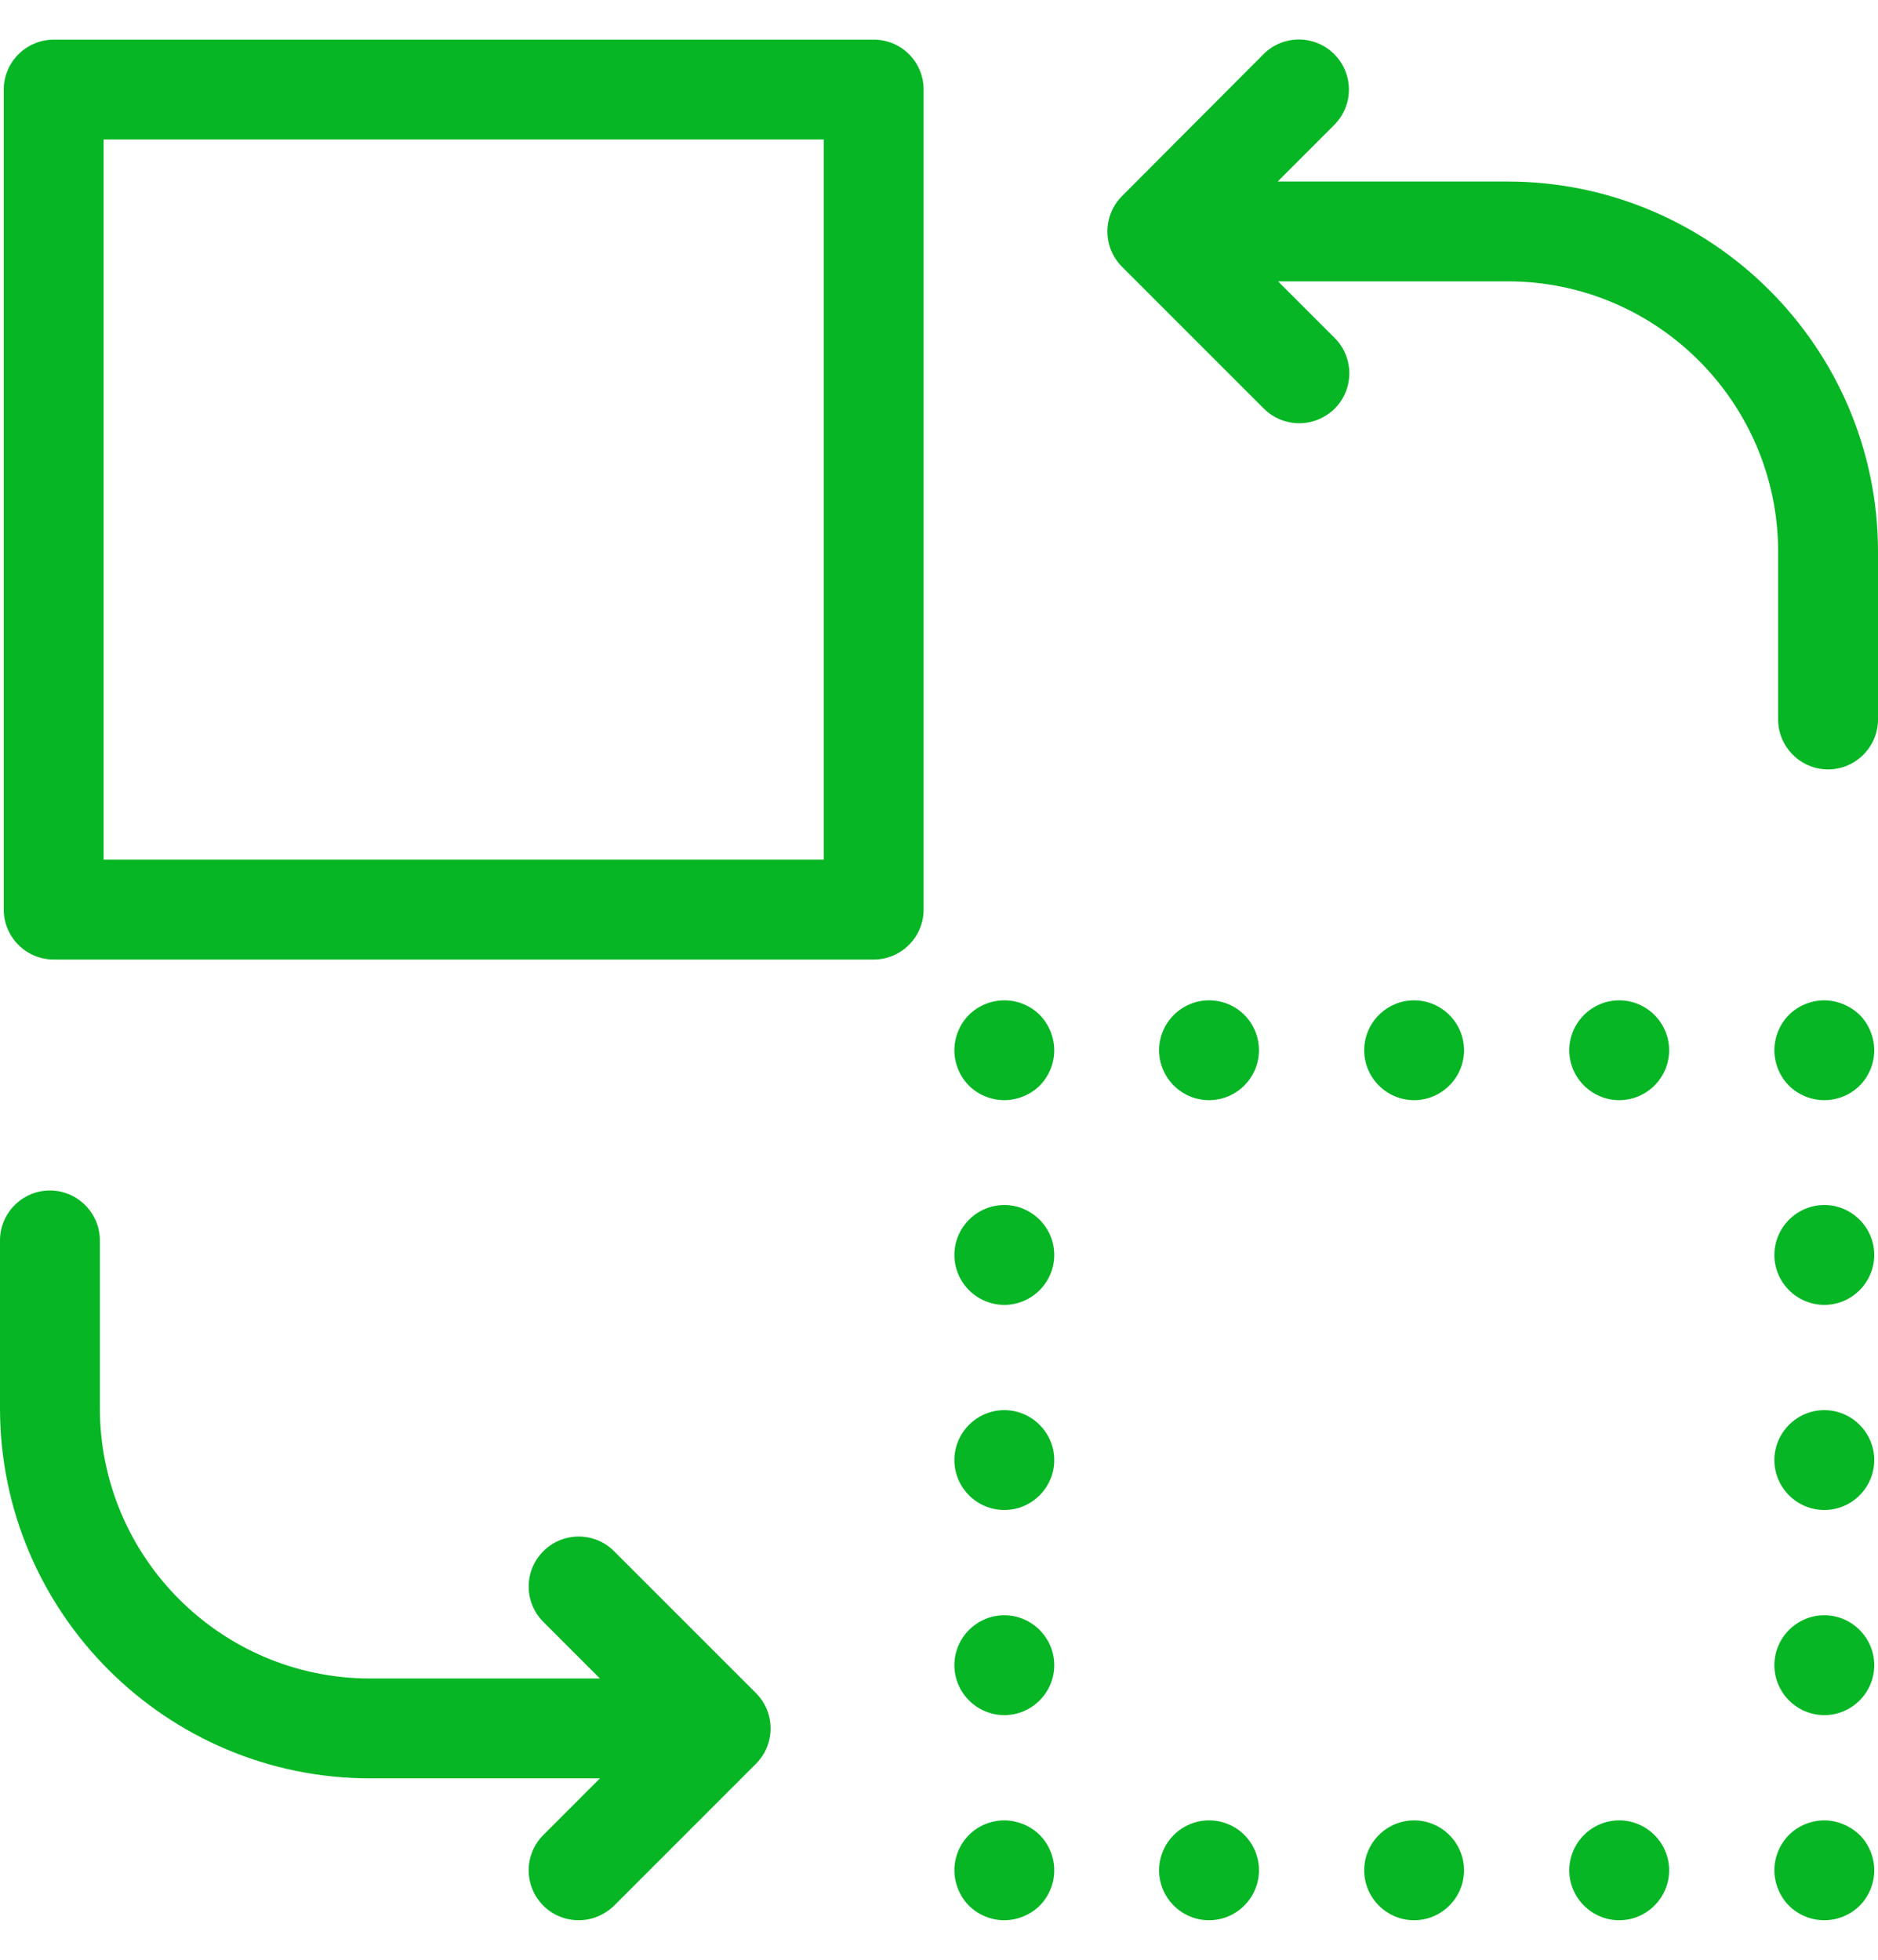
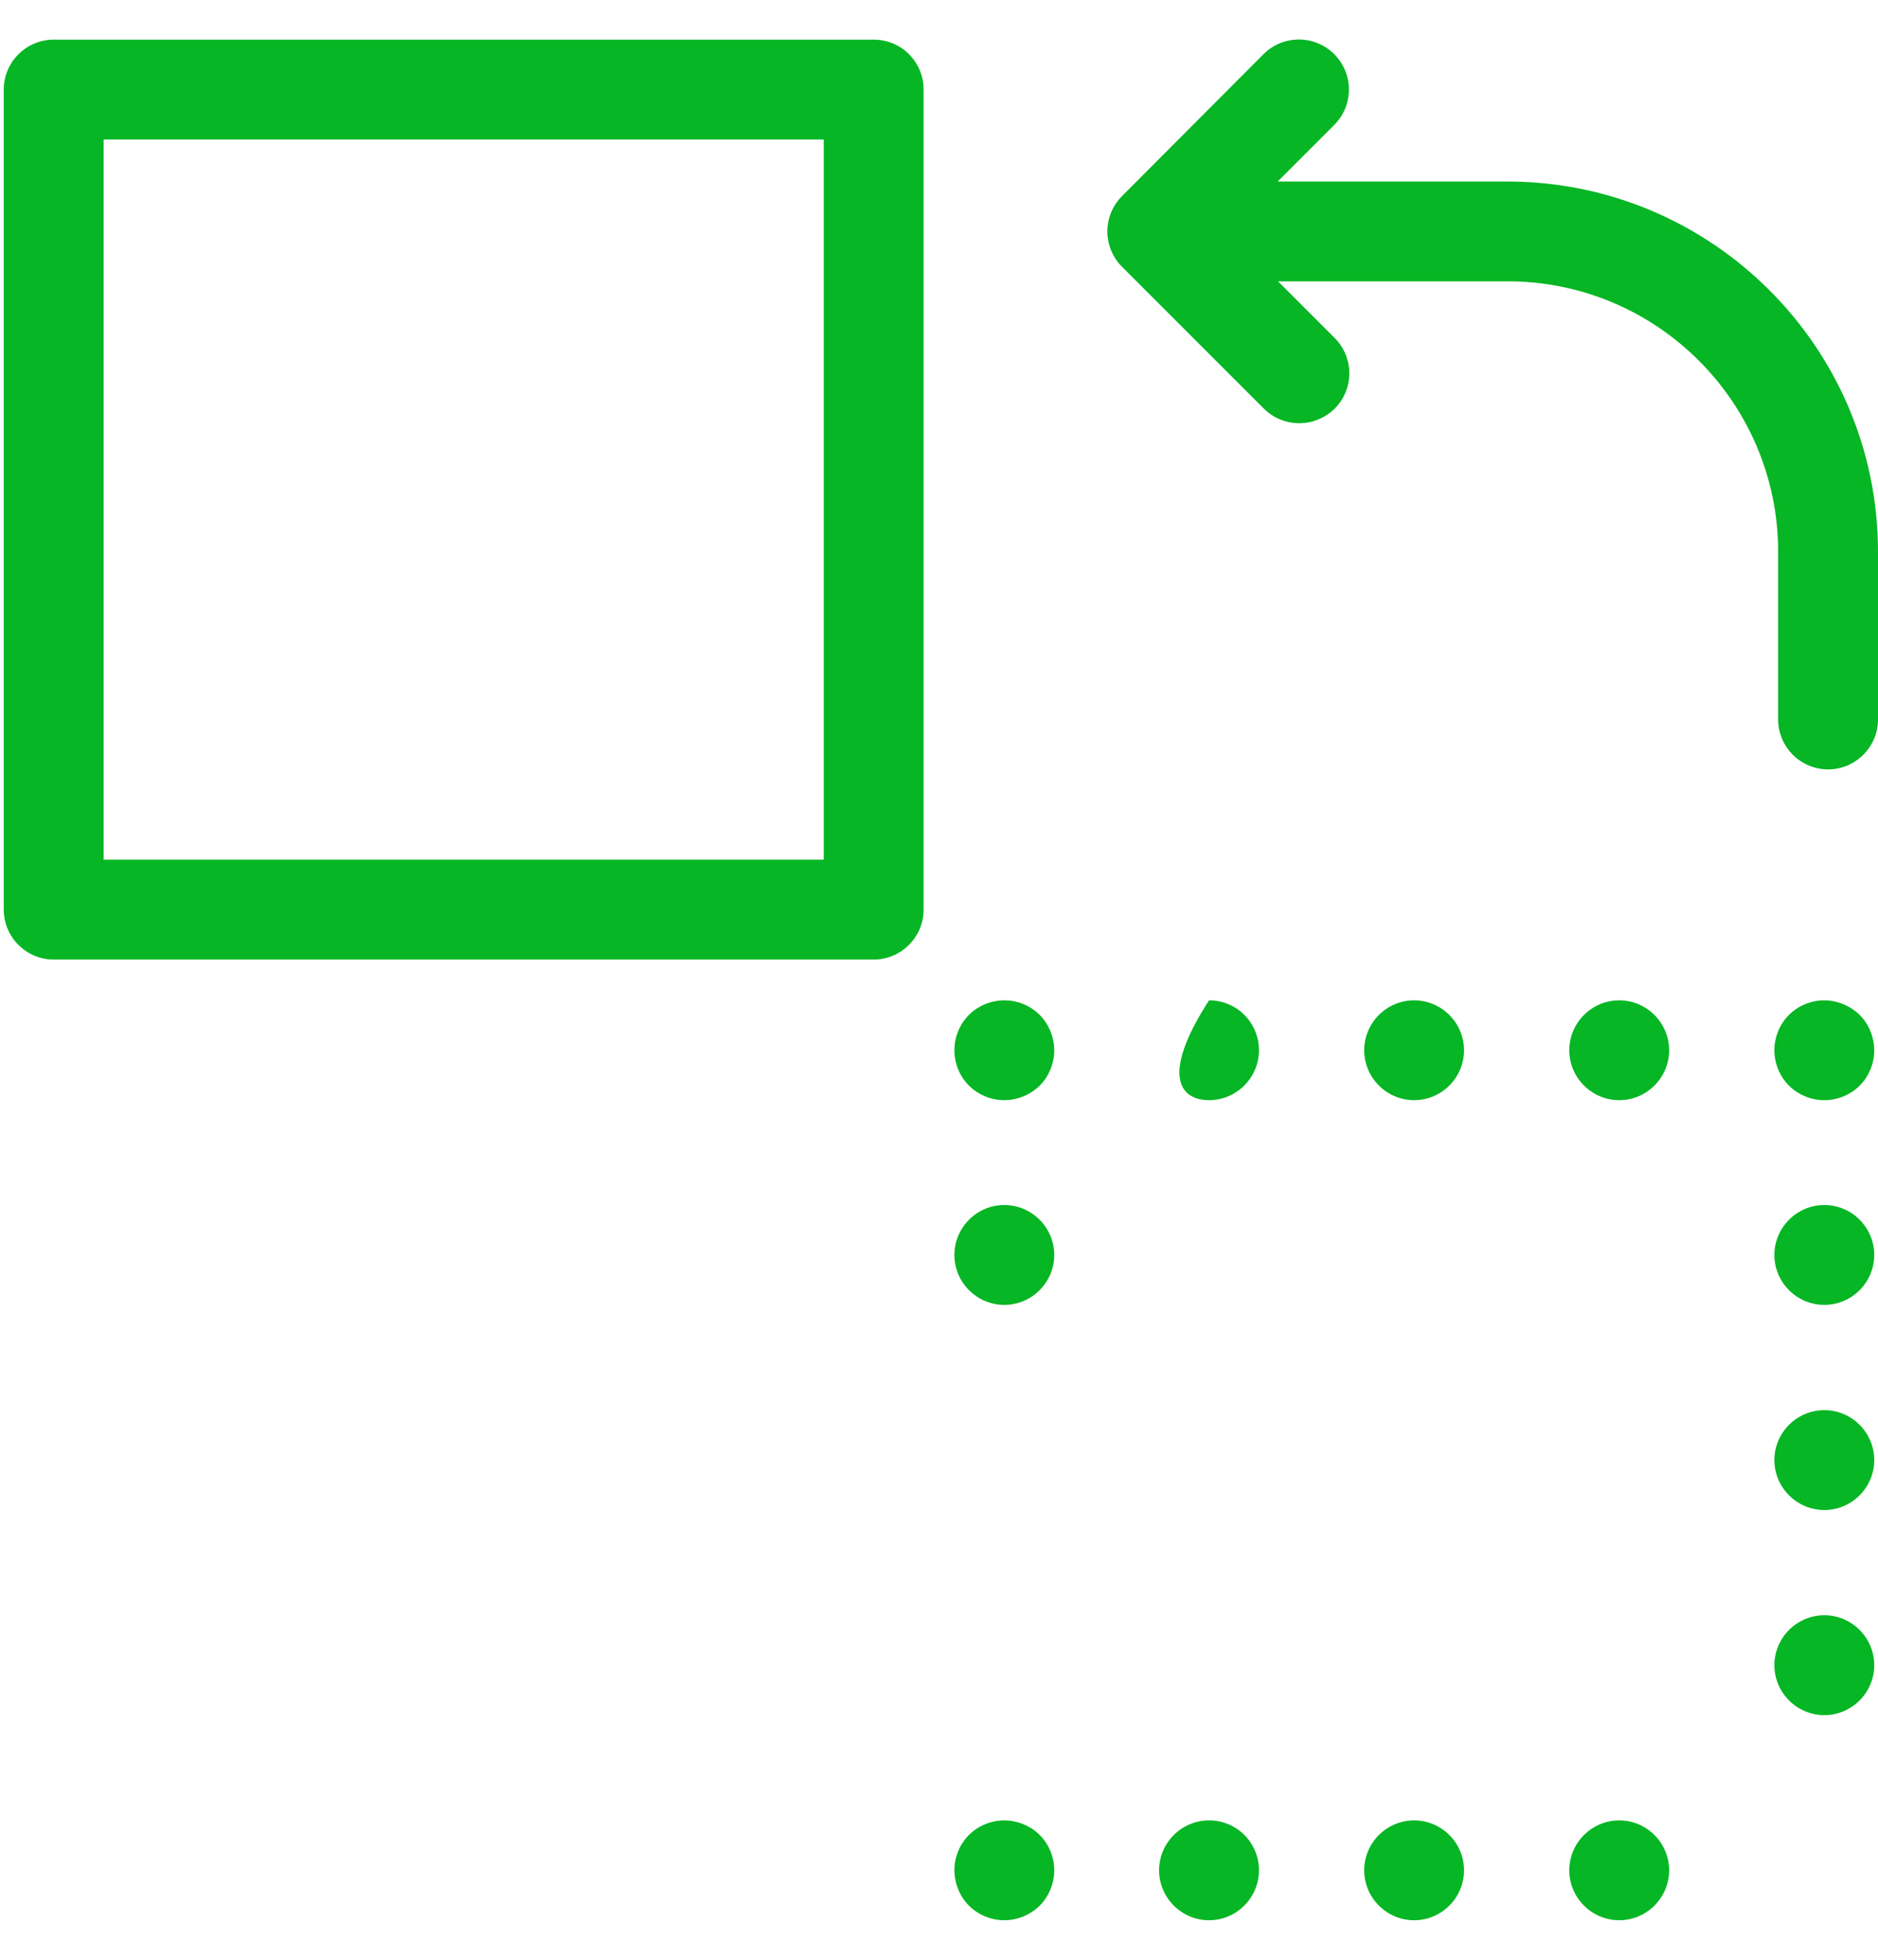
<svg xmlns="http://www.w3.org/2000/svg" width="46" height="48" viewBox="0 0 46 48" fill="none">
-   <path d="M15.041 37.993C14.562 37.514 13.788 37.514 13.309 37.993C12.83 38.472 12.83 39.246 13.309 39.725L14.695 41.111H9.07C5.411 41.111 2.446 38.136 2.446 34.487V30.381C2.446 29.708 1.895 29.158 1.223 29.158C0.55 29.158 0 29.708 0 30.381V34.487C0 39.491 4.066 43.557 9.07 43.557H14.695L13.309 44.943C12.83 45.422 12.83 46.196 13.309 46.675C13.543 46.91 13.859 47.032 14.175 47.032C14.491 47.032 14.797 46.91 15.041 46.675L18.516 43.2C18.995 42.721 18.995 41.947 18.516 41.468L15.041 37.993Z" fill="#06B624" />
  <path d="M21.4 0.971H1.315C0.642 0.971 0.092 1.521 0.092 2.194V22.279C0.092 22.952 0.642 23.502 1.315 23.502H21.4C22.073 23.502 22.623 22.952 22.623 22.279V2.194C22.623 1.521 22.083 0.971 21.4 0.971ZM20.177 21.056H2.538V3.416H20.177V21.056Z" fill="#06B624" />
  <path d="M36.92 4.446H31.295L32.681 3.06C33.16 2.581 33.16 1.806 32.681 1.327C32.202 0.848 31.427 0.848 30.948 1.327L27.484 4.802C27.005 5.281 27.005 6.056 27.484 6.535L30.959 10.01C31.193 10.244 31.509 10.366 31.825 10.366C32.141 10.366 32.447 10.244 32.691 10.01C33.17 9.531 33.17 8.756 32.691 8.277L31.305 6.891H36.93C40.589 6.891 43.554 9.867 43.554 13.515V17.622C43.554 18.294 44.104 18.845 44.777 18.845C45.45 18.845 46 18.294 46 17.622V13.515C46 8.512 41.924 4.446 36.92 4.446Z" fill="#06B624" />
-   <path d="M44.685 44.586C44.359 44.586 44.043 44.718 43.819 44.943C43.595 45.167 43.462 45.483 43.462 45.809C43.462 46.125 43.595 46.451 43.819 46.675C44.043 46.899 44.359 47.032 44.685 47.032C45.011 47.032 45.327 46.899 45.551 46.675C45.776 46.451 45.908 46.135 45.908 45.809C45.908 45.483 45.776 45.167 45.551 44.943C45.317 44.718 45.001 44.586 44.685 44.586Z" fill="#06B624" />
  <path d="M39.661 44.586C38.989 44.586 38.438 45.136 38.438 45.809C38.438 46.481 38.989 47.032 39.661 47.032C40.334 47.032 40.884 46.481 40.884 45.809C40.884 45.136 40.334 44.586 39.661 44.586Z" fill="#06B624" />
  <path d="M29.614 44.586C28.941 44.586 28.391 45.136 28.391 45.809C28.391 46.481 28.941 47.032 29.614 47.032C30.287 47.032 30.837 46.481 30.837 45.809C30.837 45.136 30.297 44.586 29.614 44.586Z" fill="#06B624" />
  <path d="M34.637 44.586C33.965 44.586 33.415 45.136 33.415 45.809C33.415 46.481 33.965 47.032 34.637 47.032C35.31 47.032 35.86 46.481 35.86 45.809C35.86 45.136 35.31 44.586 34.637 44.586Z" fill="#06B624" />
  <path d="M24.6 44.586C24.274 44.586 23.958 44.718 23.734 44.943C23.509 45.167 23.377 45.483 23.377 45.809C23.377 46.125 23.509 46.451 23.734 46.675C23.958 46.899 24.274 47.032 24.6 47.032C24.916 47.032 25.242 46.899 25.466 46.675C25.69 46.451 25.823 46.135 25.823 45.809C25.823 45.483 25.69 45.167 25.466 44.943C25.242 44.718 24.916 44.586 24.6 44.586Z" fill="#06B624" />
-   <path d="M24.6 39.562C23.927 39.562 23.377 40.112 23.377 40.785C23.377 41.458 23.927 42.008 24.6 42.008C25.272 42.008 25.823 41.458 25.823 40.785C25.823 40.112 25.272 39.562 24.6 39.562Z" fill="#06B624" />
-   <path d="M24.6 34.538C23.927 34.538 23.377 35.089 23.377 35.761C23.377 36.434 23.927 36.984 24.6 36.984C25.272 36.984 25.823 36.434 25.823 35.761C25.823 35.089 25.272 34.538 24.6 34.538Z" fill="#06B624" />
  <path d="M24.6 29.514C23.927 29.514 23.377 30.065 23.377 30.737C23.377 31.41 23.927 31.96 24.6 31.96C25.272 31.96 25.823 31.41 25.823 30.737C25.823 30.065 25.272 29.514 24.6 29.514Z" fill="#06B624" />
  <path d="M24.6 24.501C24.274 24.501 23.958 24.633 23.734 24.857C23.509 25.081 23.377 25.397 23.377 25.724C23.377 26.05 23.509 26.366 23.734 26.59C23.958 26.814 24.274 26.946 24.6 26.946C24.916 26.946 25.242 26.814 25.466 26.59C25.69 26.366 25.823 26.05 25.823 25.724C25.823 25.408 25.69 25.081 25.466 24.857C25.232 24.623 24.916 24.501 24.6 24.501Z" fill="#06B624" />
  <path d="M39.661 24.501C38.989 24.501 38.438 25.051 38.438 25.724C38.438 26.396 38.989 26.946 39.661 26.946C40.334 26.946 40.884 26.396 40.884 25.724C40.884 25.051 40.334 24.501 39.661 24.501Z" fill="#06B624" />
  <path d="M34.637 24.501C33.965 24.501 33.415 25.051 33.415 25.724C33.415 26.396 33.965 26.946 34.637 26.946C35.31 26.946 35.86 26.396 35.86 25.724C35.86 25.051 35.31 24.501 34.637 24.501Z" fill="#06B624" />
-   <path d="M29.614 24.501C28.941 24.501 28.391 25.051 28.391 25.724C28.391 26.396 28.941 26.946 29.614 26.946C30.287 26.946 30.837 26.396 30.837 25.724C30.837 25.051 30.297 24.501 29.614 24.501Z" fill="#06B624" />
+   <path d="M29.614 24.501C28.391 26.396 28.941 26.946 29.614 26.946C30.287 26.946 30.837 26.396 30.837 25.724C30.837 25.051 30.297 24.501 29.614 24.501Z" fill="#06B624" />
  <path d="M44.685 24.501C44.359 24.501 44.043 24.633 43.819 24.857C43.595 25.081 43.462 25.397 43.462 25.724C43.462 26.05 43.595 26.366 43.819 26.59C44.043 26.814 44.359 26.946 44.685 26.946C45.011 26.946 45.327 26.814 45.551 26.59C45.776 26.366 45.908 26.05 45.908 25.724C45.908 25.408 45.776 25.081 45.551 24.857C45.317 24.633 45.001 24.501 44.685 24.501Z" fill="#06B624" />
  <path d="M44.685 29.514C44.013 29.514 43.462 30.065 43.462 30.737C43.462 31.41 44.013 31.96 44.685 31.96C45.358 31.96 45.908 31.41 45.908 30.737C45.908 30.065 45.358 29.514 44.685 29.514Z" fill="#06B624" />
  <path d="M44.685 39.562C44.013 39.562 43.462 40.112 43.462 40.785C43.462 41.458 44.013 42.008 44.685 42.008C45.358 42.008 45.908 41.458 45.908 40.785C45.908 40.112 45.358 39.562 44.685 39.562Z" fill="#06B624" />
  <path d="M44.685 34.538C44.013 34.538 43.462 35.089 43.462 35.761C43.462 36.434 44.013 36.984 44.685 36.984C45.358 36.984 45.908 36.434 45.908 35.761C45.908 35.089 45.358 34.538 44.685 34.538Z" fill="#06B624" />
</svg>